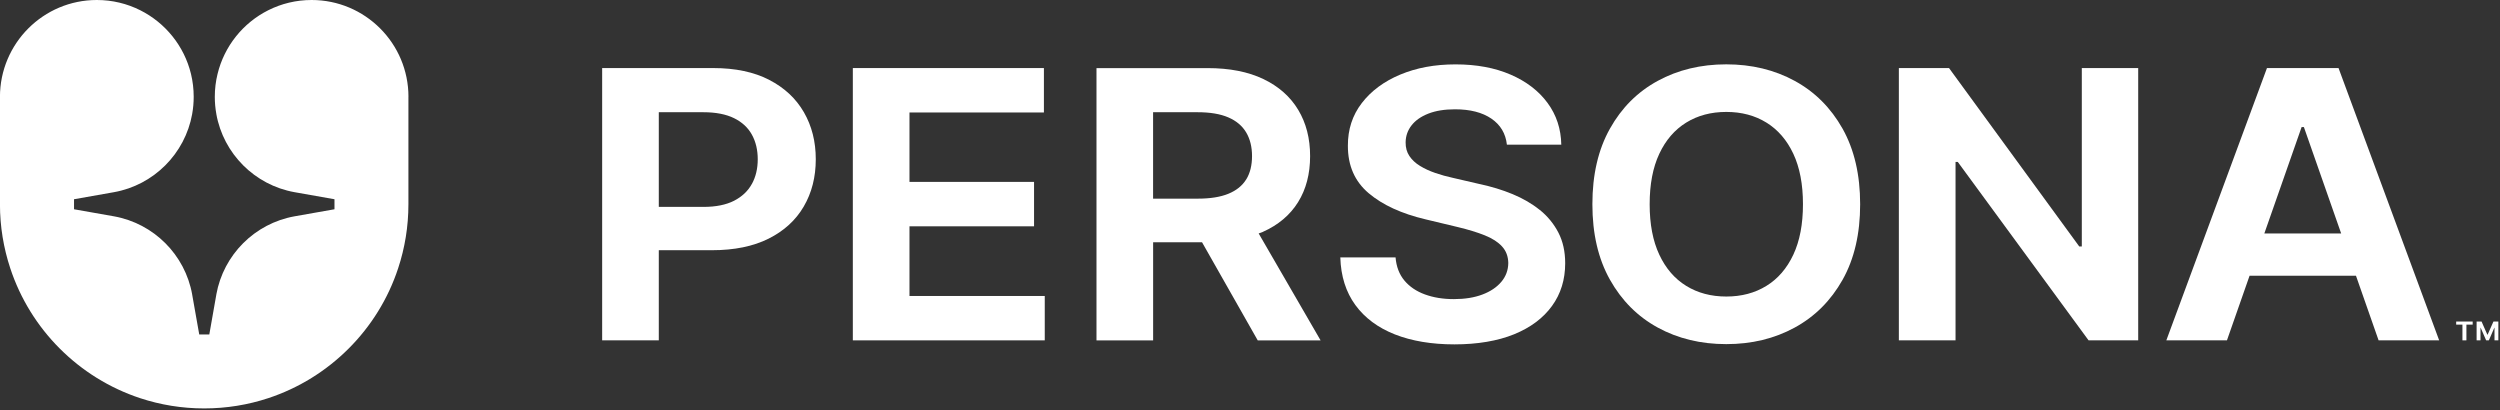
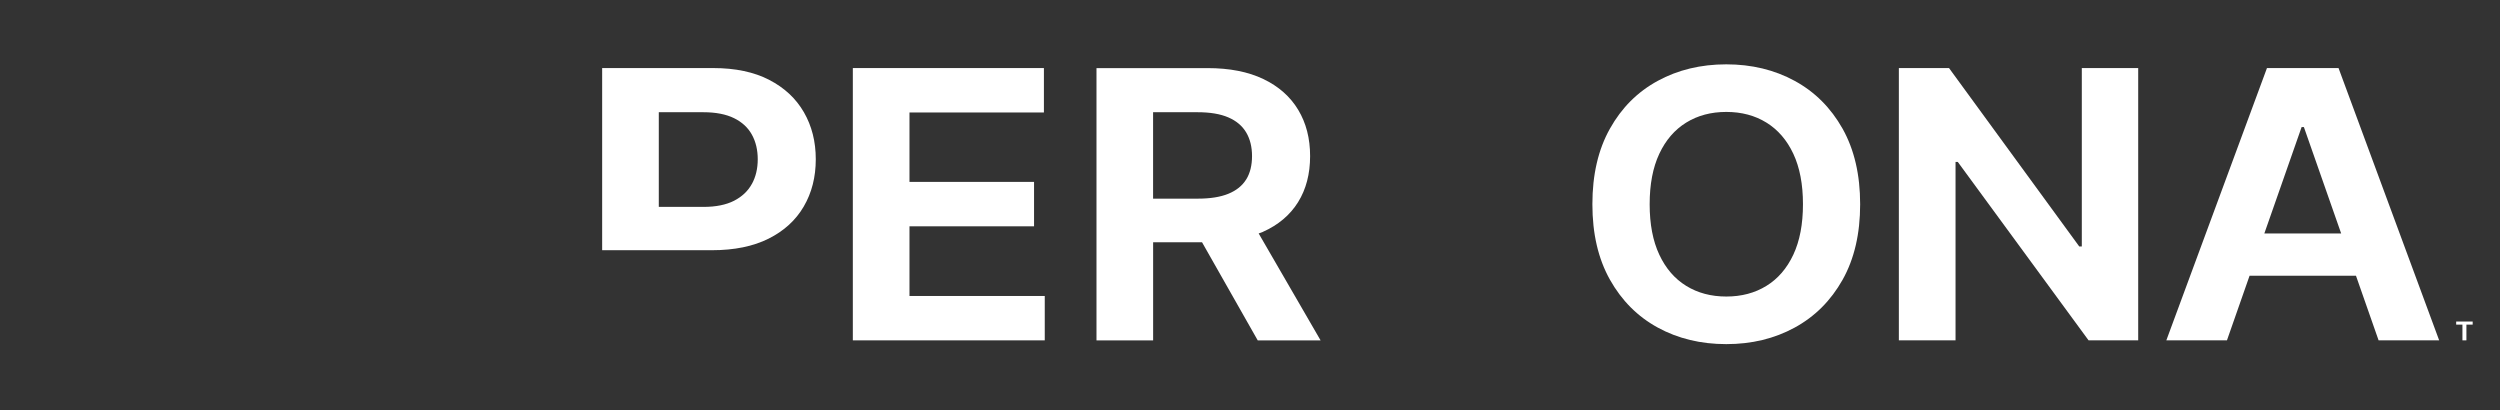
<svg xmlns="http://www.w3.org/2000/svg" width="591" height="97" viewBox="0 0 591 97" fill="#fff">
  <rect x="0" y="0" width="591" height="97" fill="#333333" stroke="none" />
-   <path d="M181.83 18.87C178.23 17.02 173.82 16.09 168.6 16.09H142.35V80.46H155.74V59.15H168.33C173.6 59.15 178.05 58.24 181.69 56.42C185.33 54.6 188.11 52.07 190 48.83C191.9 45.59 192.85 41.87 192.85 37.66C192.85 33.45 191.91 29.78 190.04 26.53C188.16 23.28 185.43 20.73 181.83 18.88M177.74 43.48C176.82 45.17 175.41 46.49 173.53 47.46C171.64 48.42 169.24 48.91 166.33 48.91H155.74V26.53H166.27C169.2 26.53 171.62 27 173.52 27.93C175.42 28.86 176.83 30.17 177.75 31.84C178.67 33.51 179.13 35.45 179.13 37.65C179.13 39.85 178.67 41.8 177.75 43.48" fill="#fff" />
+   <path d="M181.83 18.87C178.23 17.02 173.82 16.09 168.6 16.09H142.35V80.46V59.15H168.33C173.6 59.15 178.05 58.24 181.69 56.42C185.33 54.6 188.11 52.07 190 48.83C191.9 45.59 192.85 41.87 192.85 37.66C192.85 33.45 191.91 29.78 190.04 26.53C188.16 23.28 185.43 20.73 181.83 18.88M177.74 43.48C176.82 45.17 175.41 46.49 173.53 47.46C171.64 48.42 169.24 48.91 166.33 48.91H155.74V26.53H166.27C169.2 26.53 171.62 27 173.52 27.93C175.42 28.86 176.83 30.17 177.75 31.84C178.67 33.51 179.13 35.45 179.13 37.65C179.13 39.85 178.67 41.8 177.75 43.48" fill="#fff" />
  <path d="M215 53.5H244.45V43H215V26.59H246.78V16.09H201.61V80.46H246.98V69.97H215V53.5Z" fill="#fff" />
  <path d="M298.53 54.82C302.18 53.19 304.96 50.84 306.86 47.8C308.76 44.75 309.71 41.12 309.71 36.91C309.71 32.7 308.77 29.09 306.9 25.97C305.02 22.85 302.28 20.42 298.67 18.69C295.06 16.96 290.66 16.1 285.46 16.1H259.21V80.47H272.6V57.27H284.16L297.33 80.47H312.19L297.55 55.19C297.88 55.06 298.23 54.96 298.54 54.82M294.59 42.43C293.67 43.92 292.26 45.04 290.38 45.81C288.49 46.58 286.09 46.96 283.18 46.96H272.59V26.53H283.12C286.05 26.53 288.46 26.93 290.35 27.74C292.24 28.55 293.65 29.73 294.58 31.28C295.51 32.83 295.98 34.71 295.98 36.9C295.98 39.09 295.52 40.94 294.6 42.43" fill="#fff" />
-   <path d="M364.02 49.65C362.17 48.15 360.01 46.9 357.57 45.89C355.13 44.88 352.52 44.09 349.74 43.5L343.48 42.05C342.03 41.74 340.64 41.35 339.3 40.89C337.96 40.43 336.75 39.87 335.69 39.22C334.62 38.57 333.79 37.79 333.18 36.88C332.57 35.97 332.27 34.88 332.29 33.63C332.31 32.14 332.78 30.81 333.69 29.64C334.6 28.47 335.92 27.54 337.66 26.86C339.39 26.18 341.49 25.84 343.96 25.84C347.54 25.84 350.4 26.57 352.56 28.04C354.71 29.51 355.94 31.56 356.23 34.2H369.09C369.02 30.47 367.94 27.18 365.84 24.33C363.74 21.48 360.83 19.25 357.11 17.64C353.39 16.03 349.05 15.22 344.1 15.22C339.15 15.22 334.85 16.03 331 17.64C327.16 19.25 324.13 21.5 321.92 24.38C319.71 27.26 318.62 30.62 318.64 34.45C318.62 39.14 320.26 42.88 323.55 45.67C326.85 48.46 331.34 50.52 337.03 51.86L344.63 53.68C347.09 54.27 349.22 54.92 350.99 55.63C352.77 56.34 354.13 57.22 355.09 58.27C356.05 59.32 356.53 60.62 356.56 62.17C356.54 63.87 355.99 65.35 354.91 66.63C353.83 67.91 352.34 68.91 350.43 69.63C348.52 70.35 346.28 70.71 343.7 70.71C341.12 70.71 338.89 70.34 336.87 69.61C334.85 68.88 333.23 67.78 332.01 66.33C330.79 64.87 330.09 63.04 329.91 60.85H316.85C316.98 65.29 318.17 69.04 320.4 72.1C322.63 75.16 325.75 77.47 329.74 79.05C333.74 80.62 338.44 81.41 343.83 81.41C349.22 81.41 354.04 80.61 357.94 79.02C361.84 77.43 364.82 75.19 366.9 72.32C368.98 69.45 370.01 66.09 370.01 62.23C370.01 59.49 369.48 57.07 368.41 55C367.34 52.93 365.88 51.14 364.03 49.64" fill="#fff" />
  <path d="M424.25 19.11C419.48 16.51 414.09 15.21 408.09 15.21C402.09 15.21 396.67 16.51 391.9 19.11C387.12 21.71 383.35 25.47 380.59 30.41C377.82 35.34 376.44 41.3 376.44 48.28C376.44 55.26 377.82 61.18 380.59 66.12C383.36 71.05 387.12 74.83 391.9 77.44C396.68 80.05 402.07 81.35 408.09 81.35C414.11 81.35 419.47 80.05 424.25 77.45C429.03 74.85 432.8 71.08 435.58 66.15C438.36 61.21 439.74 55.26 439.74 48.28C439.74 41.3 438.35 35.35 435.58 30.41C432.8 25.48 429.03 21.71 424.25 19.11ZM423.94 60.21C422.42 63.45 420.3 65.91 417.58 67.58C414.86 69.26 411.7 70.1 408.1 70.1C404.5 70.1 401.34 69.26 398.62 67.58C395.9 65.91 393.78 63.45 392.26 60.21C390.74 56.97 389.98 53 389.98 48.28C389.98 43.56 390.74 39.59 392.26 36.35C393.78 33.11 395.9 30.66 398.62 28.98C401.34 27.3 404.5 26.46 408.1 26.46C411.7 26.46 414.86 27.3 417.58 28.98C420.3 30.66 422.42 33.11 423.94 36.35C425.46 39.59 426.22 43.56 426.22 48.28C426.22 53 425.46 56.97 423.94 60.21Z" fill="#fff" />
  <path d="M492.14 58.27H491.54L460.75 16.09H448.89V80.46H462.29V38.28H462.82L493.74 80.46H505.47V16.09H492.14V58.27Z" fill="#fff" />
  <path d="M552.83 16.09H535.91L512.12 80.46H526.45L531.8 65.18H556.95L562.3 80.46H576.62L552.83 16.09ZM535.29 55.19L544.1 30.04H544.64L553.45 55.19H535.3H535.29Z" fill="#fff" />
  <path d="M580.64 76.74V76.01H584.54V76.74H583.06V80.46H582.12V76.74H580.64Z" fill="#fff" />
-   <path d="M585.47 76.01H586.64L588.01 79.12H588.07L589.45 76.01H590.61V80.46H589.7V77.48H589.66L588.37 80.45H587.72L586.43 77.48H586.39V80.46H585.47V76.01Z" fill="#fff" />
-   <path d="M96.55 22.89V48.27C96.55 53.56 95.7 58.64 94.13 63.4C91.75 70.65 87.69 77.14 82.41 82.41C77.14 87.68 70.65 91.74 63.4 94.13C58.64 95.7 53.55 96.55 48.27 96.55C42.99 96.55 37.9 95.7 33.14 94.13C18.65 89.35 7.19 77.89 2.42 63.4C0.85 58.64 -0.01 53.56 -0.01 48.28V22.9C0 10.25 10.25 0 22.89 0C26.58 0 30.06 0.87 33.15 2.42C39.09 5.4 43.55 10.88 45.15 17.48C45.57 19.21 45.79 21.03 45.79 22.89C45.79 24.27 45.67 25.62 45.43 26.93V26.96C43.74 36.35 36.34 43.75 26.95 45.43L17.5 47.1V49.47L26.95 51.14C36.34 52.82 43.75 60.22 45.43 69.61V69.64L47.1 79.07H49.48L51.14 69.64V69.61C52.83 60.22 60.23 52.82 69.62 51.14L79.07 49.47V47.1L69.62 45.43C60.23 43.75 52.82 36.35 51.14 26.96V26.93C50.9 25.62 50.78 24.27 50.78 22.89C50.78 21.03 51 19.21 51.43 17.48C53.03 10.88 57.49 5.39 63.42 2.42C66.5 0.87 69.99 0 73.67 0C86.31 0 96.56 10.25 96.56 22.89" fill="#fff" />
</svg>